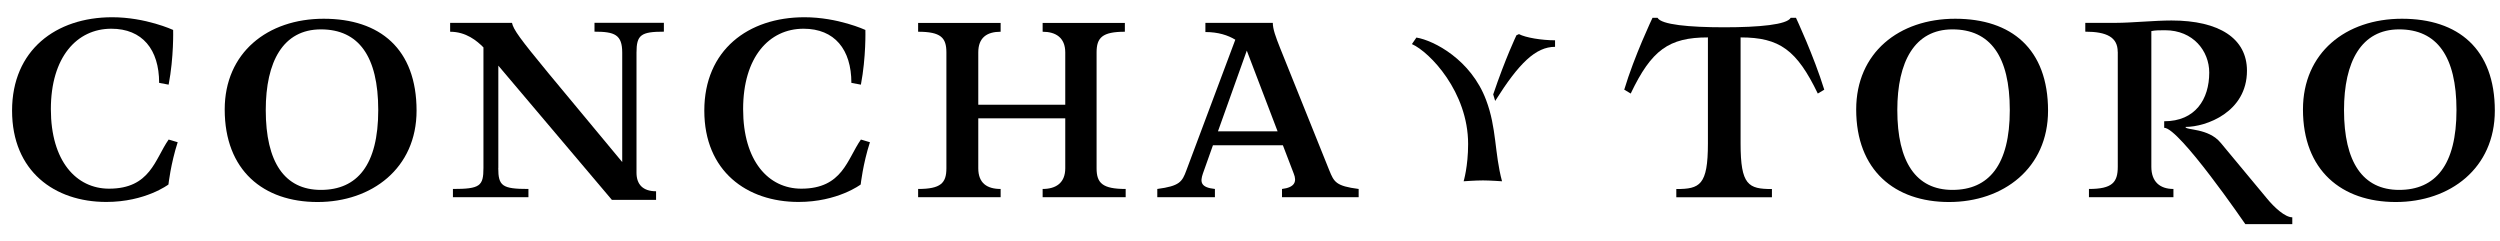
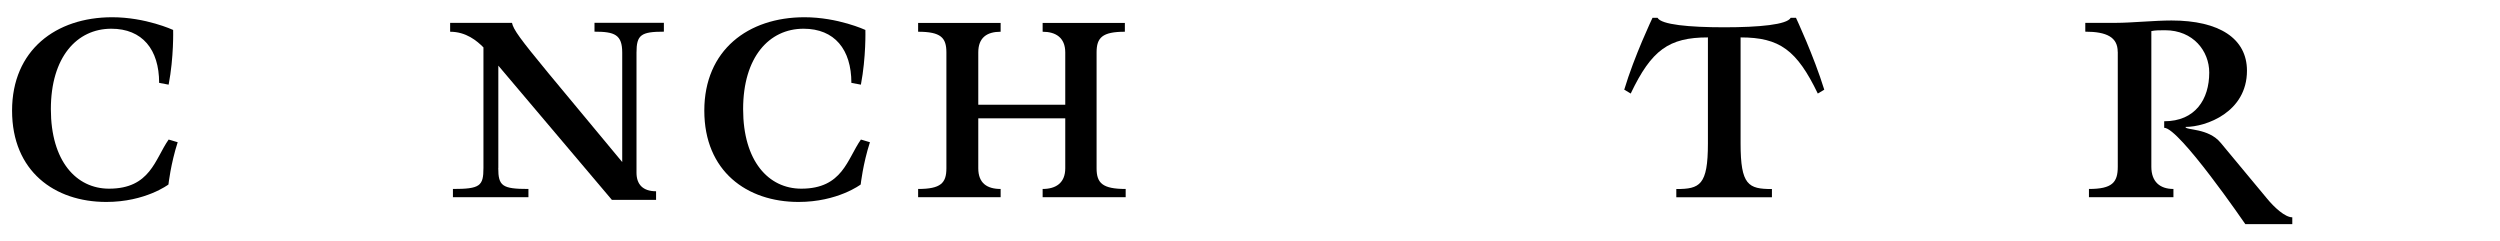
<svg xmlns="http://www.w3.org/2000/svg" fill="none" height="100%" overflow="visible" preserveAspectRatio="none" style="display: block;" viewBox="0 0 145 14" width="100%">
  <g id="Concha y Toro">
    <g id="Vector">
      <path d="M9.785 8.095L10.306 8.249C9.9 9.502 9.77 10.701 9.77 10.701C9.77 10.701 8.437 11.713 6.167 11.713C3.163 11.713 0.7 9.931 0.7 6.417C0.7 2.903 3.246 1 6.506 1C8.453 1 10.042 1.737 10.042 1.737C10.042 1.737 10.089 3.298 9.781 4.91L9.23 4.806C9.23 2.869 8.256 1.666 6.455 1.666C4.46 1.666 2.95 3.311 2.95 6.33C2.95 9.348 4.425 10.943 6.325 10.943C8.725 10.943 8.985 9.228 9.781 8.095" fill="black" />
-       <path d="M21.938 6.384C21.938 3.265 20.802 1.704 18.611 1.704C16.419 1.704 15.414 3.573 15.414 6.384C15.414 9.402 16.502 11.014 18.611 11.014C20.72 11.014 21.938 9.573 21.938 6.384ZM24.161 6.417C24.161 9.761 21.563 11.717 18.418 11.717C15.272 11.717 13.033 9.881 13.033 6.35C13.033 3.057 15.517 1.087 18.776 1.087C22.036 1.087 24.161 2.836 24.161 6.421" fill="black" />
      <path d="M28.899 9.744C28.899 10.789 29.128 10.96 30.649 10.96V11.439H26.27V10.96C27.843 10.96 28.04 10.789 28.04 9.744V2.749C27.665 2.37 27.035 1.841 26.108 1.841V1.325H29.695C29.778 1.721 30.164 2.249 31.804 4.24L36.089 9.399V3.053C36.089 2.008 35.651 1.837 34.481 1.837V1.321H38.505V1.837C37.173 1.837 36.917 2.025 36.917 3.053V10.015C36.917 10.685 37.275 11.093 38.052 11.093V11.593H35.49L28.903 3.807V9.74L28.899 9.744Z" fill="black" />
      <path d="M49.936 8.095L50.456 8.249C50.05 9.502 49.92 10.701 49.92 10.701C49.92 10.701 48.587 11.713 46.317 11.713C43.317 11.713 40.85 9.931 40.85 6.417C40.85 2.903 43.396 1 46.656 1C48.603 1 50.192 1.737 50.192 1.737C50.192 1.737 50.239 3.298 49.932 4.91L49.38 4.806C49.38 2.869 48.406 1.666 46.605 1.666C44.61 1.666 43.101 3.311 43.101 6.33C43.101 9.348 44.575 10.943 46.475 10.943C48.875 10.943 49.135 9.228 49.932 8.095" fill="black" />
      <path d="M56.74 6.863V9.761C56.74 10.618 57.244 10.96 58.037 10.96V11.438H53.251V10.96C54.564 10.96 54.891 10.618 54.891 9.761V3.04C54.891 2.183 54.568 1.841 53.251 1.841V1.329H58.037V1.841C57.24 1.841 56.74 2.183 56.74 3.04V6.076H61.785V3.04C61.785 2.183 61.233 1.841 60.473 1.841V1.329H65.242V1.841C63.93 1.841 63.602 2.183 63.602 3.04V9.761C63.602 10.618 63.941 10.96 65.289 10.96V11.438H60.473V10.96C61.233 10.96 61.785 10.618 61.785 9.761V6.863H56.74Z" fill="black" />
-       <path d="M74.1 7.616L72.314 2.936L70.642 7.616H74.1ZM77.099 9.881C77.375 10.552 77.473 10.789 78.802 10.96V11.438H74.356V10.96C75.085 10.872 75.231 10.547 75.037 10.069L74.407 8.424H70.351L69.767 10.069C69.606 10.547 69.621 10.872 70.465 10.96V11.438H67.123V10.96C68.419 10.789 68.565 10.547 68.81 9.881L71.648 2.303C71.225 2.045 70.658 1.858 69.913 1.858V1.325H73.823C73.823 1.683 73.985 2.128 74.245 2.782L77.099 9.881Z" fill="black" />
-       <path d="M87.954 2.045C87.954 2.045 87.32 3.365 86.606 5.476L86.72 5.855C88.1 3.661 89.074 2.716 90.193 2.716V2.337C89.413 2.337 88.49 2.183 88.1 1.979L87.954 2.045ZM86.011 10.464C85.589 10.464 84.891 10.514 84.891 10.514C84.891 10.514 85.151 9.656 85.151 8.353C85.151 5.335 82.929 3.019 81.891 2.557L82.152 2.178C83.173 2.349 85.317 3.465 86.192 5.797C86.811 7.425 86.677 8.882 87.118 10.514C87.118 10.514 86.389 10.464 86.015 10.464" fill="black" />
-       <path d="M116.568 6.384C116.568 3.265 115.433 1.704 113.241 1.704C111.049 1.704 110.044 3.573 110.044 6.384C110.044 9.402 111.132 11.014 113.241 11.014C115.35 11.014 116.568 9.573 116.568 6.384ZM118.787 6.417C118.787 9.761 116.189 11.717 113.044 11.717C109.898 11.717 107.659 9.881 107.659 6.35C107.659 3.057 110.143 1.087 113.403 1.087C116.662 1.087 118.787 2.836 118.787 6.421" fill="black" />
      <path d="M122.827 3.003C122.827 2.162 122.192 1.837 120.947 1.837V1.325H122.748C123.592 1.325 124.971 1.188 125.945 1.188C128.72 1.188 130.324 2.233 130.324 4.102C130.324 6.505 127.955 7.362 126.757 7.362C126.757 7.566 128.089 7.412 128.803 8.287L131.495 11.526C131.901 12.022 132.532 12.604 132.953 12.604V13H130.229C130.229 13 126.402 7.412 125.523 7.412V7.033C127.325 7.033 128.136 5.763 128.136 4.206C128.136 2.97 127.214 1.754 125.574 1.754C125.283 1.754 124.991 1.754 124.778 1.804V9.673C124.778 10.548 125.283 10.96 126.059 10.96V11.439H121.159V10.96C122.507 10.96 122.831 10.581 122.831 9.673V3.003H122.827Z" fill="black" />
-       <path d="M142.476 6.384C142.476 3.265 141.341 1.704 139.15 1.704C136.958 1.704 135.953 3.573 135.953 6.384C135.953 9.402 137.041 11.014 139.15 11.014C141.258 11.014 142.476 9.573 142.476 6.384ZM144.7 6.417C144.7 9.761 142.102 11.717 138.956 11.717C135.811 11.717 133.572 9.881 133.572 6.35C133.572 3.057 136.055 1.087 139.315 1.087C142.575 1.087 144.7 2.836 144.7 6.421" fill="black" />
      <path d="M97.226 11.443V10.964C98.59 10.964 99.059 10.743 99.059 8.324V2.17C96.788 2.17 95.783 2.907 94.581 5.426L94.206 5.201C94.79 3.249 95.846 1.033 95.846 1.033H96.138C96.35 1.429 97.955 1.583 100.001 1.583C102.046 1.583 103.65 1.429 103.86 1.033H104.167C104.167 1.033 105.203 3.244 105.807 5.201L105.433 5.426C104.214 2.907 103.225 2.17 100.954 2.17V8.324C100.954 10.743 101.408 10.964 102.772 10.964V11.443" fill="black" />
    </g>
  </g>
</svg>